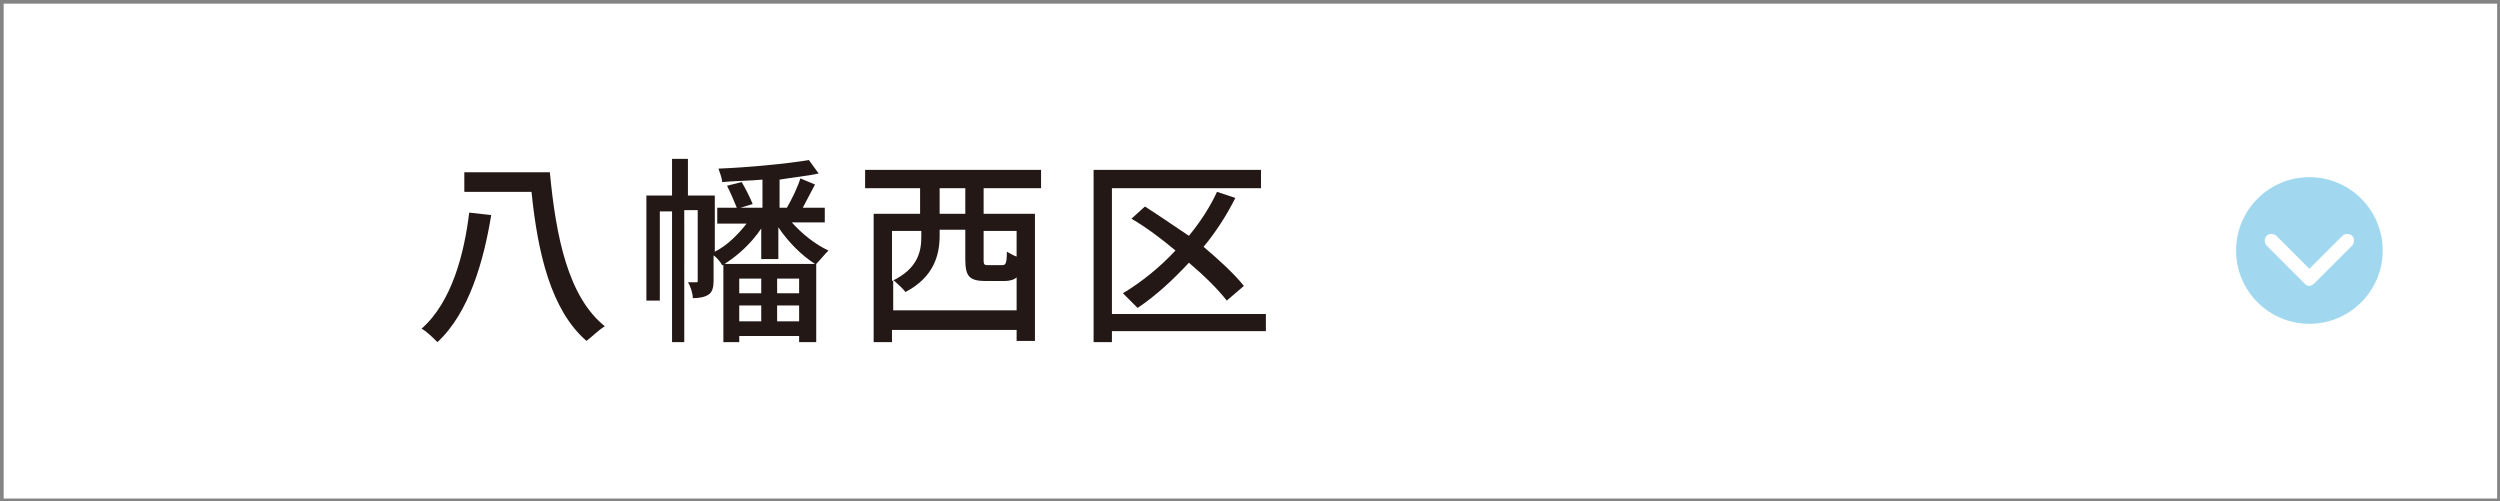
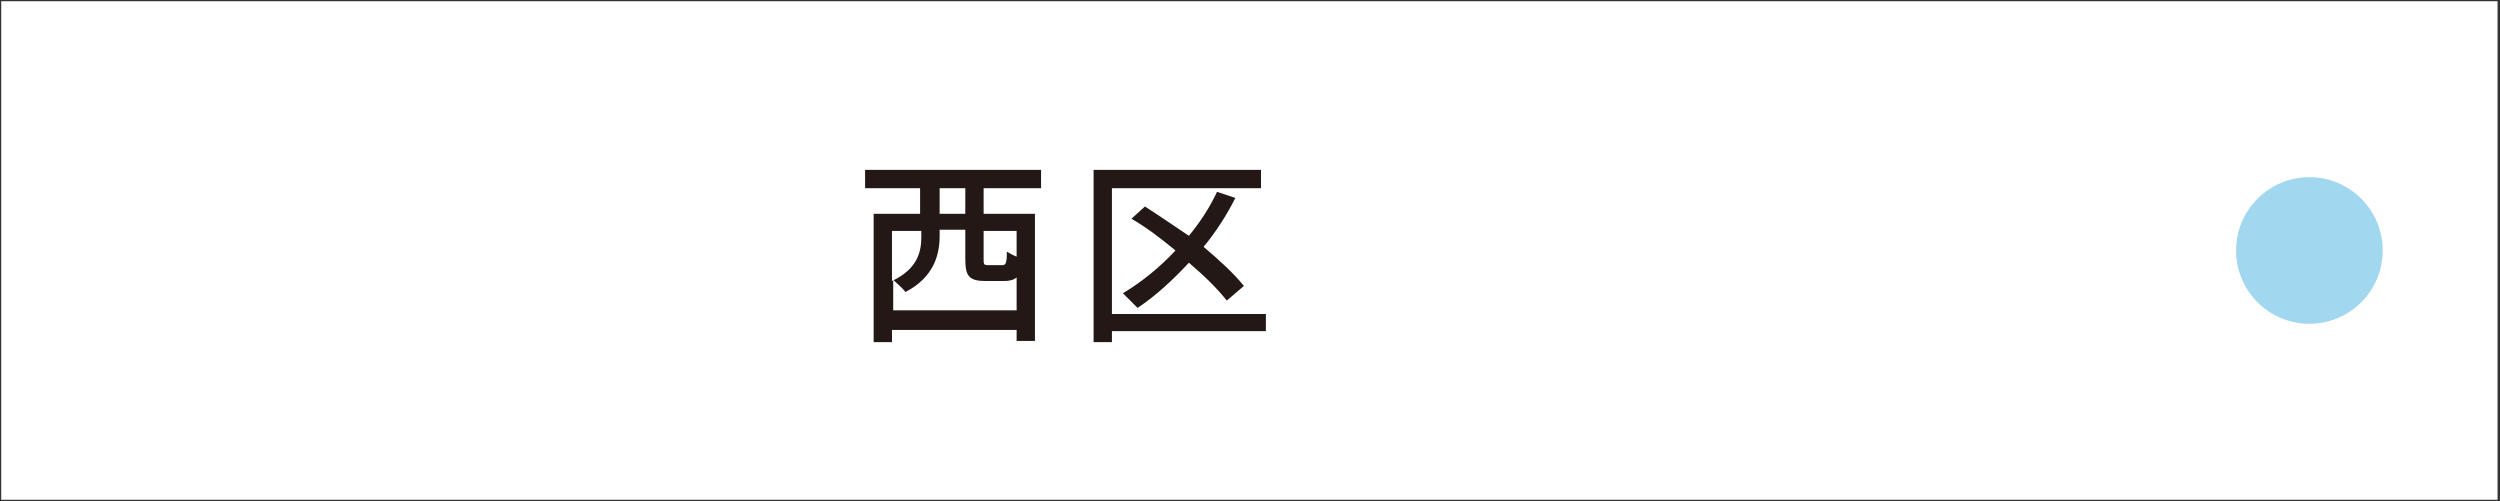
<svg xmlns="http://www.w3.org/2000/svg" version="1.1" id="レイヤー_1" x="0px" y="0px" viewBox="0 0 204.6 41" style="enable-background:new 0 0 204.6 41;" xml:space="preserve">
  <rect x="0" y="0" width="204.6" height="41" fill="#333333" stroke="none" />
  <style type="text/css">
	.st0{fill:#FFFFFF;}
	.st1{fill:#848484;}
	.st2{fill:#A1D8F0;}
	.st3{fill:#231815;}
</style>
  <g>
    <rect x="0.1" y="0.1" class="st0" width="204.3" height="40.8" />
-     <path class="st1" d="M204.6,41H0V0h204.6V41z M0.3,40.8h204.1V0.3H0.3V40.8z" />
  </g>
  <circle class="st2" cx="189" cy="20.5" r="6" />
-   <path class="st0" d="M189,23.4c-0.2,0-0.3-0.1-0.4-0.2l-3.1-3.1c-0.2-0.2-0.2-0.6,0-0.8c0.2-0.2,0.6-0.2,0.8,0L189,22l2.7-2.7  c0.2-0.2,0.6-0.2,0.8,0c0.2,0.2,0.2,0.6,0,0.8l-3.1,3.1C189.3,23.3,189.1,23.4,189,23.4z" />
  <g>
    <g>
-       <path class="st3" d="M40.2,17.6c-0.6,3.7-1.8,8-4.4,10.4c-0.3-0.3-0.9-0.9-1.3-1.1c2.5-2.2,3.5-6.2,3.9-9.5L40.2,17.6z M45,14.1    c0.5,5.3,1.5,10.2,4.5,12.6c-0.5,0.3-1.1,0.9-1.5,1.2c-2.9-2.5-4-7.2-4.5-12.2H38v-1.6H45z" />
-       <path class="st3" d="M64.8,18.2c0.8,0.9,1.9,1.8,3,2.3c-0.3,0.3-0.7,0.8-1,1.1h0V28h-1.4v-0.5h-4.9V28h-1.3v-6.3l-0.1,0    c-0.1-0.2-0.4-0.6-0.7-0.8V23c0,0.5-0.1,0.9-0.4,1.1c-0.3,0.2-0.7,0.3-1.3,0.3c0-0.4-0.2-1-0.4-1.3h0.7c0.1,0,0.1,0,0.1-0.2v-5.7    h-1.1V28H55V17.3h-1v7.3h-1.1V16H55v-3h1.3v3h2.2v4.6c1-0.5,1.9-1.4,2.6-2.3h-2.4V17h1.6c-0.2-0.5-0.5-1.2-0.8-1.8l1.2-0.3    c0.3,0.5,0.7,1.3,0.9,1.8l-1,0.3h1.8v-2.3c-1.1,0.1-2.2,0.1-3.3,0.2c0-0.3-0.2-0.8-0.3-1.1c2.5-0.1,5.6-0.4,7.4-0.7l0.8,1.1    c-0.9,0.2-2,0.3-3.2,0.5V17h0.6c0.4-0.7,0.9-1.7,1.1-2.4l1.2,0.5c-0.3,0.6-0.7,1.3-1,1.9h1.8v1.2H64.8z M66.7,21.6    c-1.1-0.7-2.2-1.8-3-3v2.6h-1.4v-2.5c-0.8,1.2-1.9,2.2-3,2.9H66.7z M62.3,22.8h-1.8V24h1.8V22.8z M60.5,26.3h1.8V25h-1.8V26.3z     M65.4,22.8h-1.8V24h1.8V22.8z M65.4,26.3V25h-1.8v1.3H65.4z" />
      <path class="st3" d="M80.5,15.4v2.1h4.2v10.4h-1.5V27H73v1h-1.5V17.5h3.8v-2.1h-4.5v-1.5h14.4v1.5H80.5z M83.2,25.5v-2.8    c-0.2,0.2-0.6,0.3-1,0.3h-1.5c-1.4,0-1.7-0.4-1.7-1.8v-2.4h-2.1v0.5c0,1.6-0.5,3.4-2.8,4.6c-0.2-0.3-0.7-0.7-1-1v2.5H83.2z     M73,18.9V23c2.1-1,2.4-2.4,2.4-3.6v-0.5H73z M79,15.4h-2.1v2.1H79V15.4z M83.2,18.9h-2.7v2.4c0,0.4,0.1,0.4,0.4,0.4H82    c0.3,0,0.4-0.1,0.4-1.1c0.2,0.1,0.5,0.3,0.8,0.4V18.9z" />
      <path class="st3" d="M103.6,27.1H91V28h-1.5V13.9h13.7v1.5H91v10.3h12.6V27.1z M100.4,24.6c-0.7-0.9-1.8-2-3.1-3.1    c-1.3,1.4-2.7,2.7-4.2,3.7c-0.3-0.3-0.9-0.9-1.2-1.2c1.5-0.9,3-2.1,4.3-3.5c-1.2-1-2.4-1.9-3.6-2.6l1.1-1c1.1,0.7,2.4,1.6,3.6,2.4    c0.9-1.1,1.7-2.3,2.3-3.6l1.5,0.5c-0.7,1.4-1.6,2.8-2.6,4c1.3,1.1,2.5,2.2,3.3,3.2L100.4,24.6z" />
    </g>
  </g>
</svg>